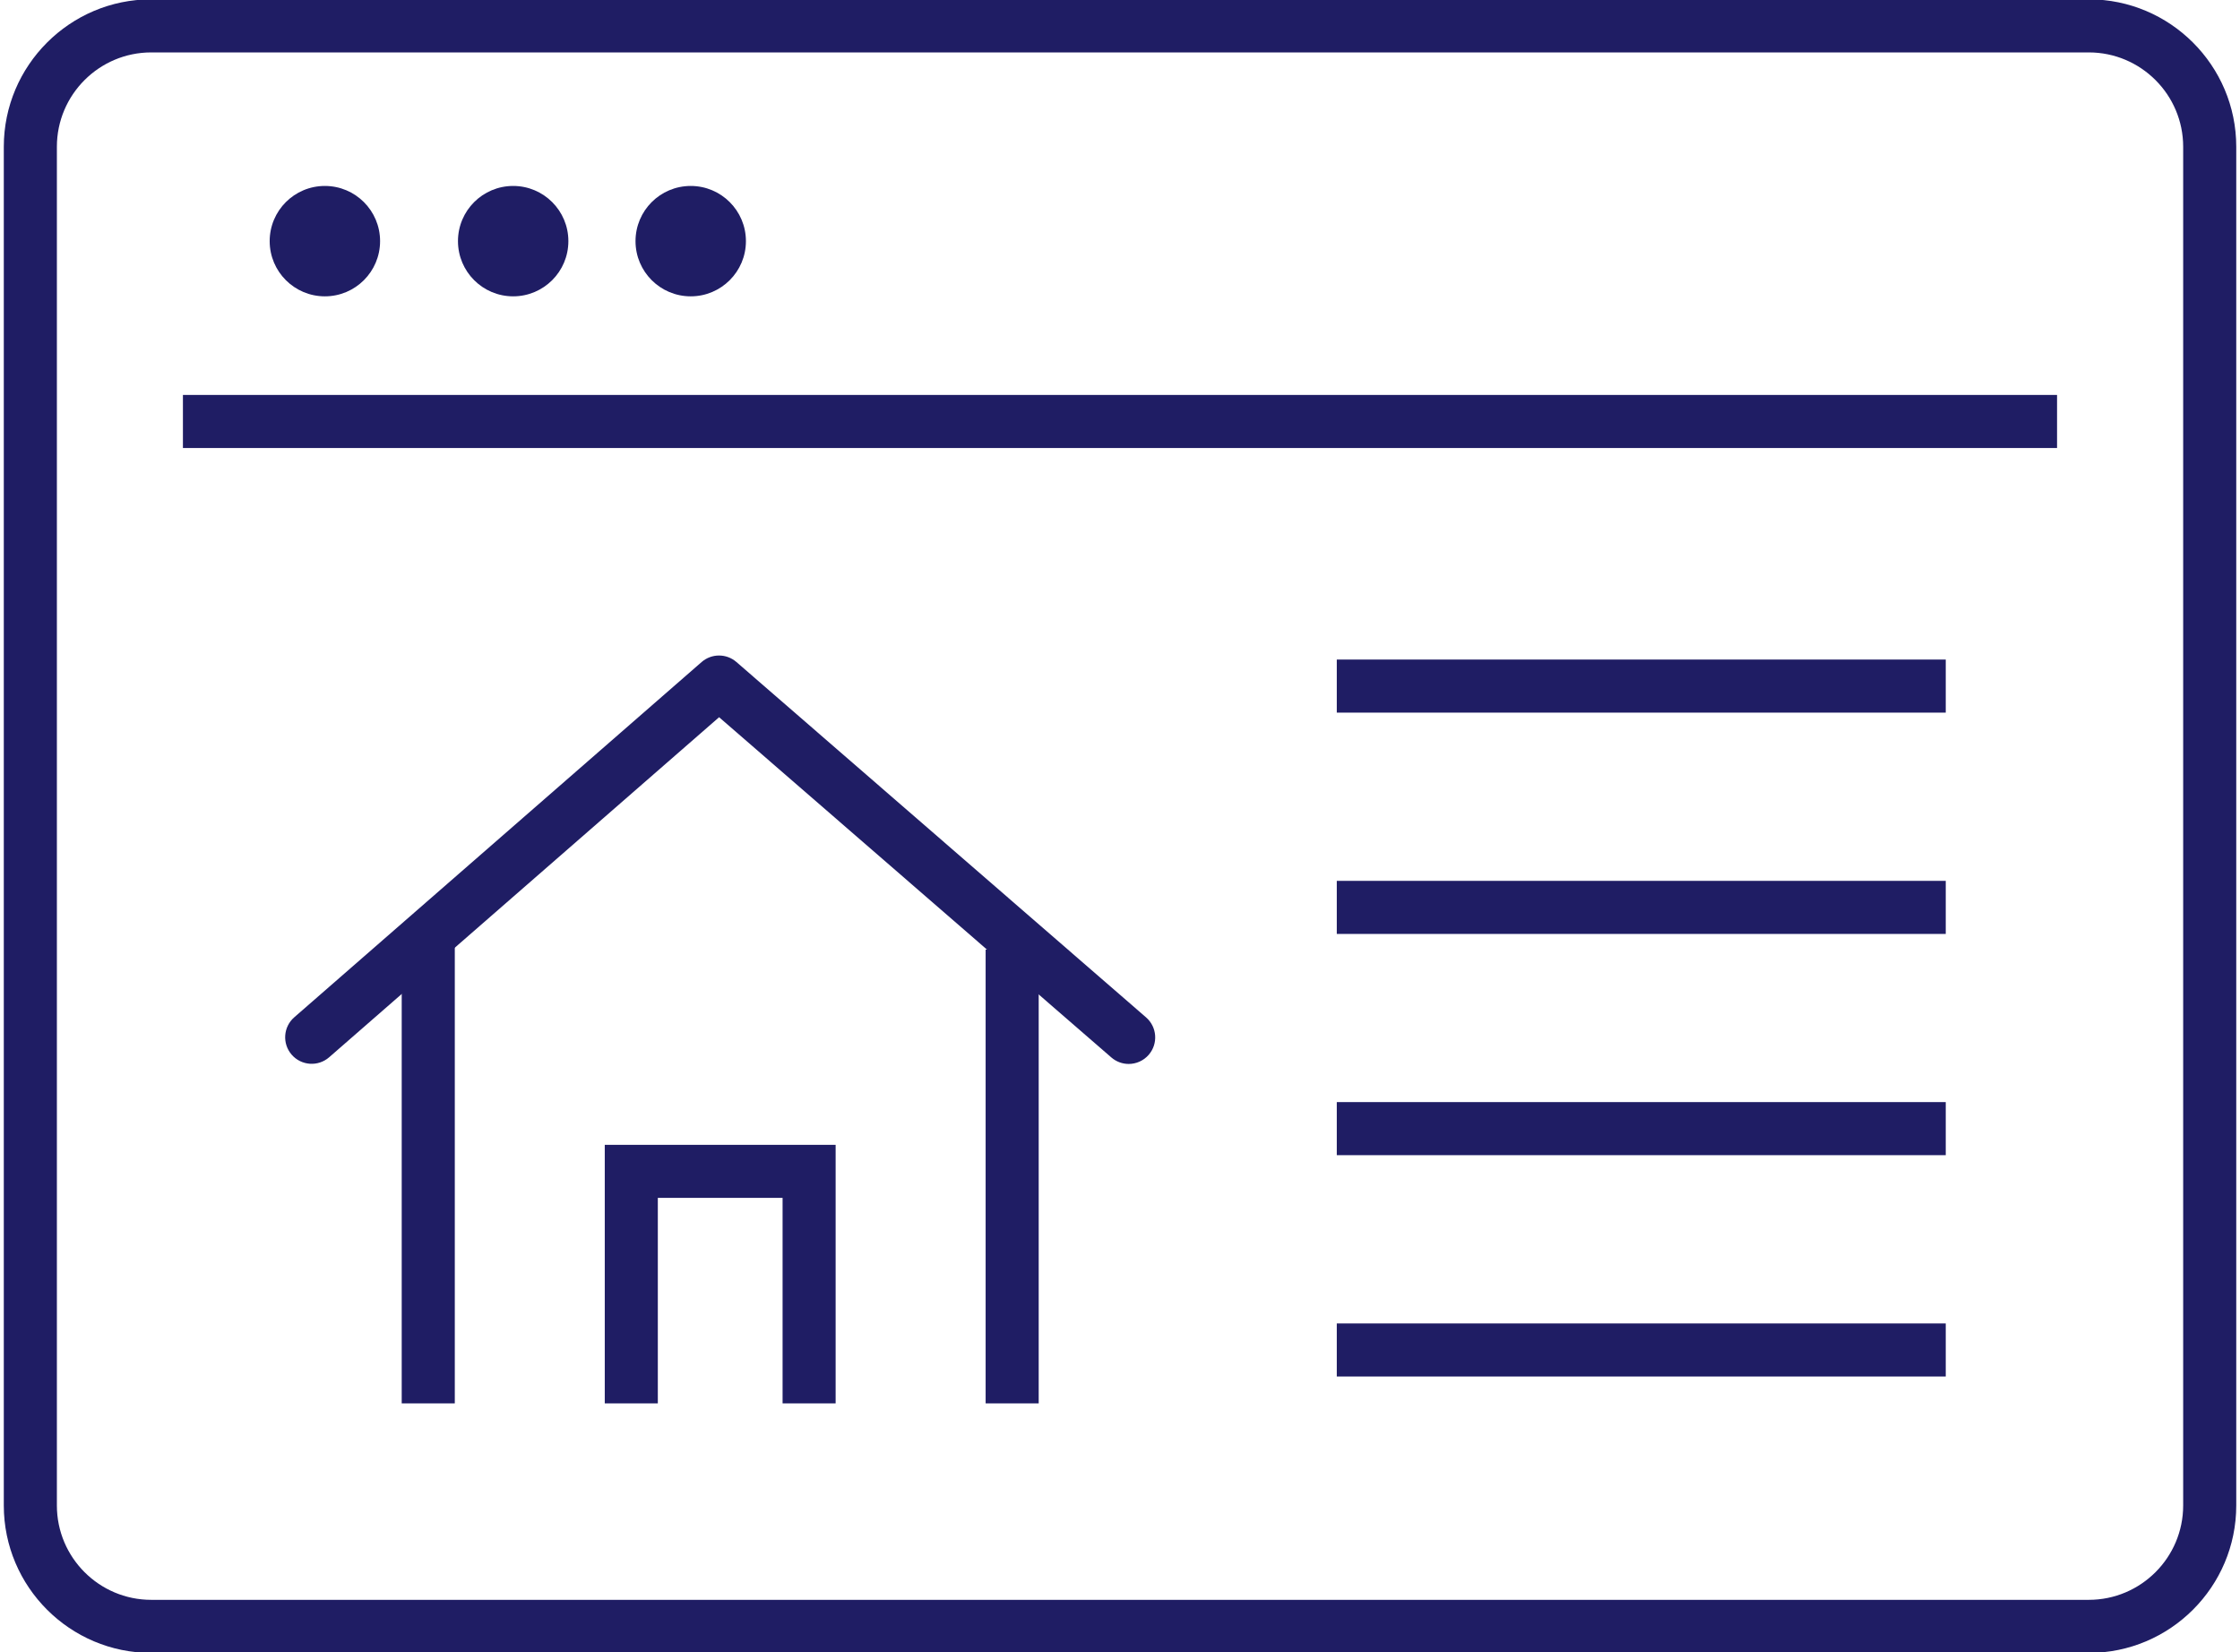
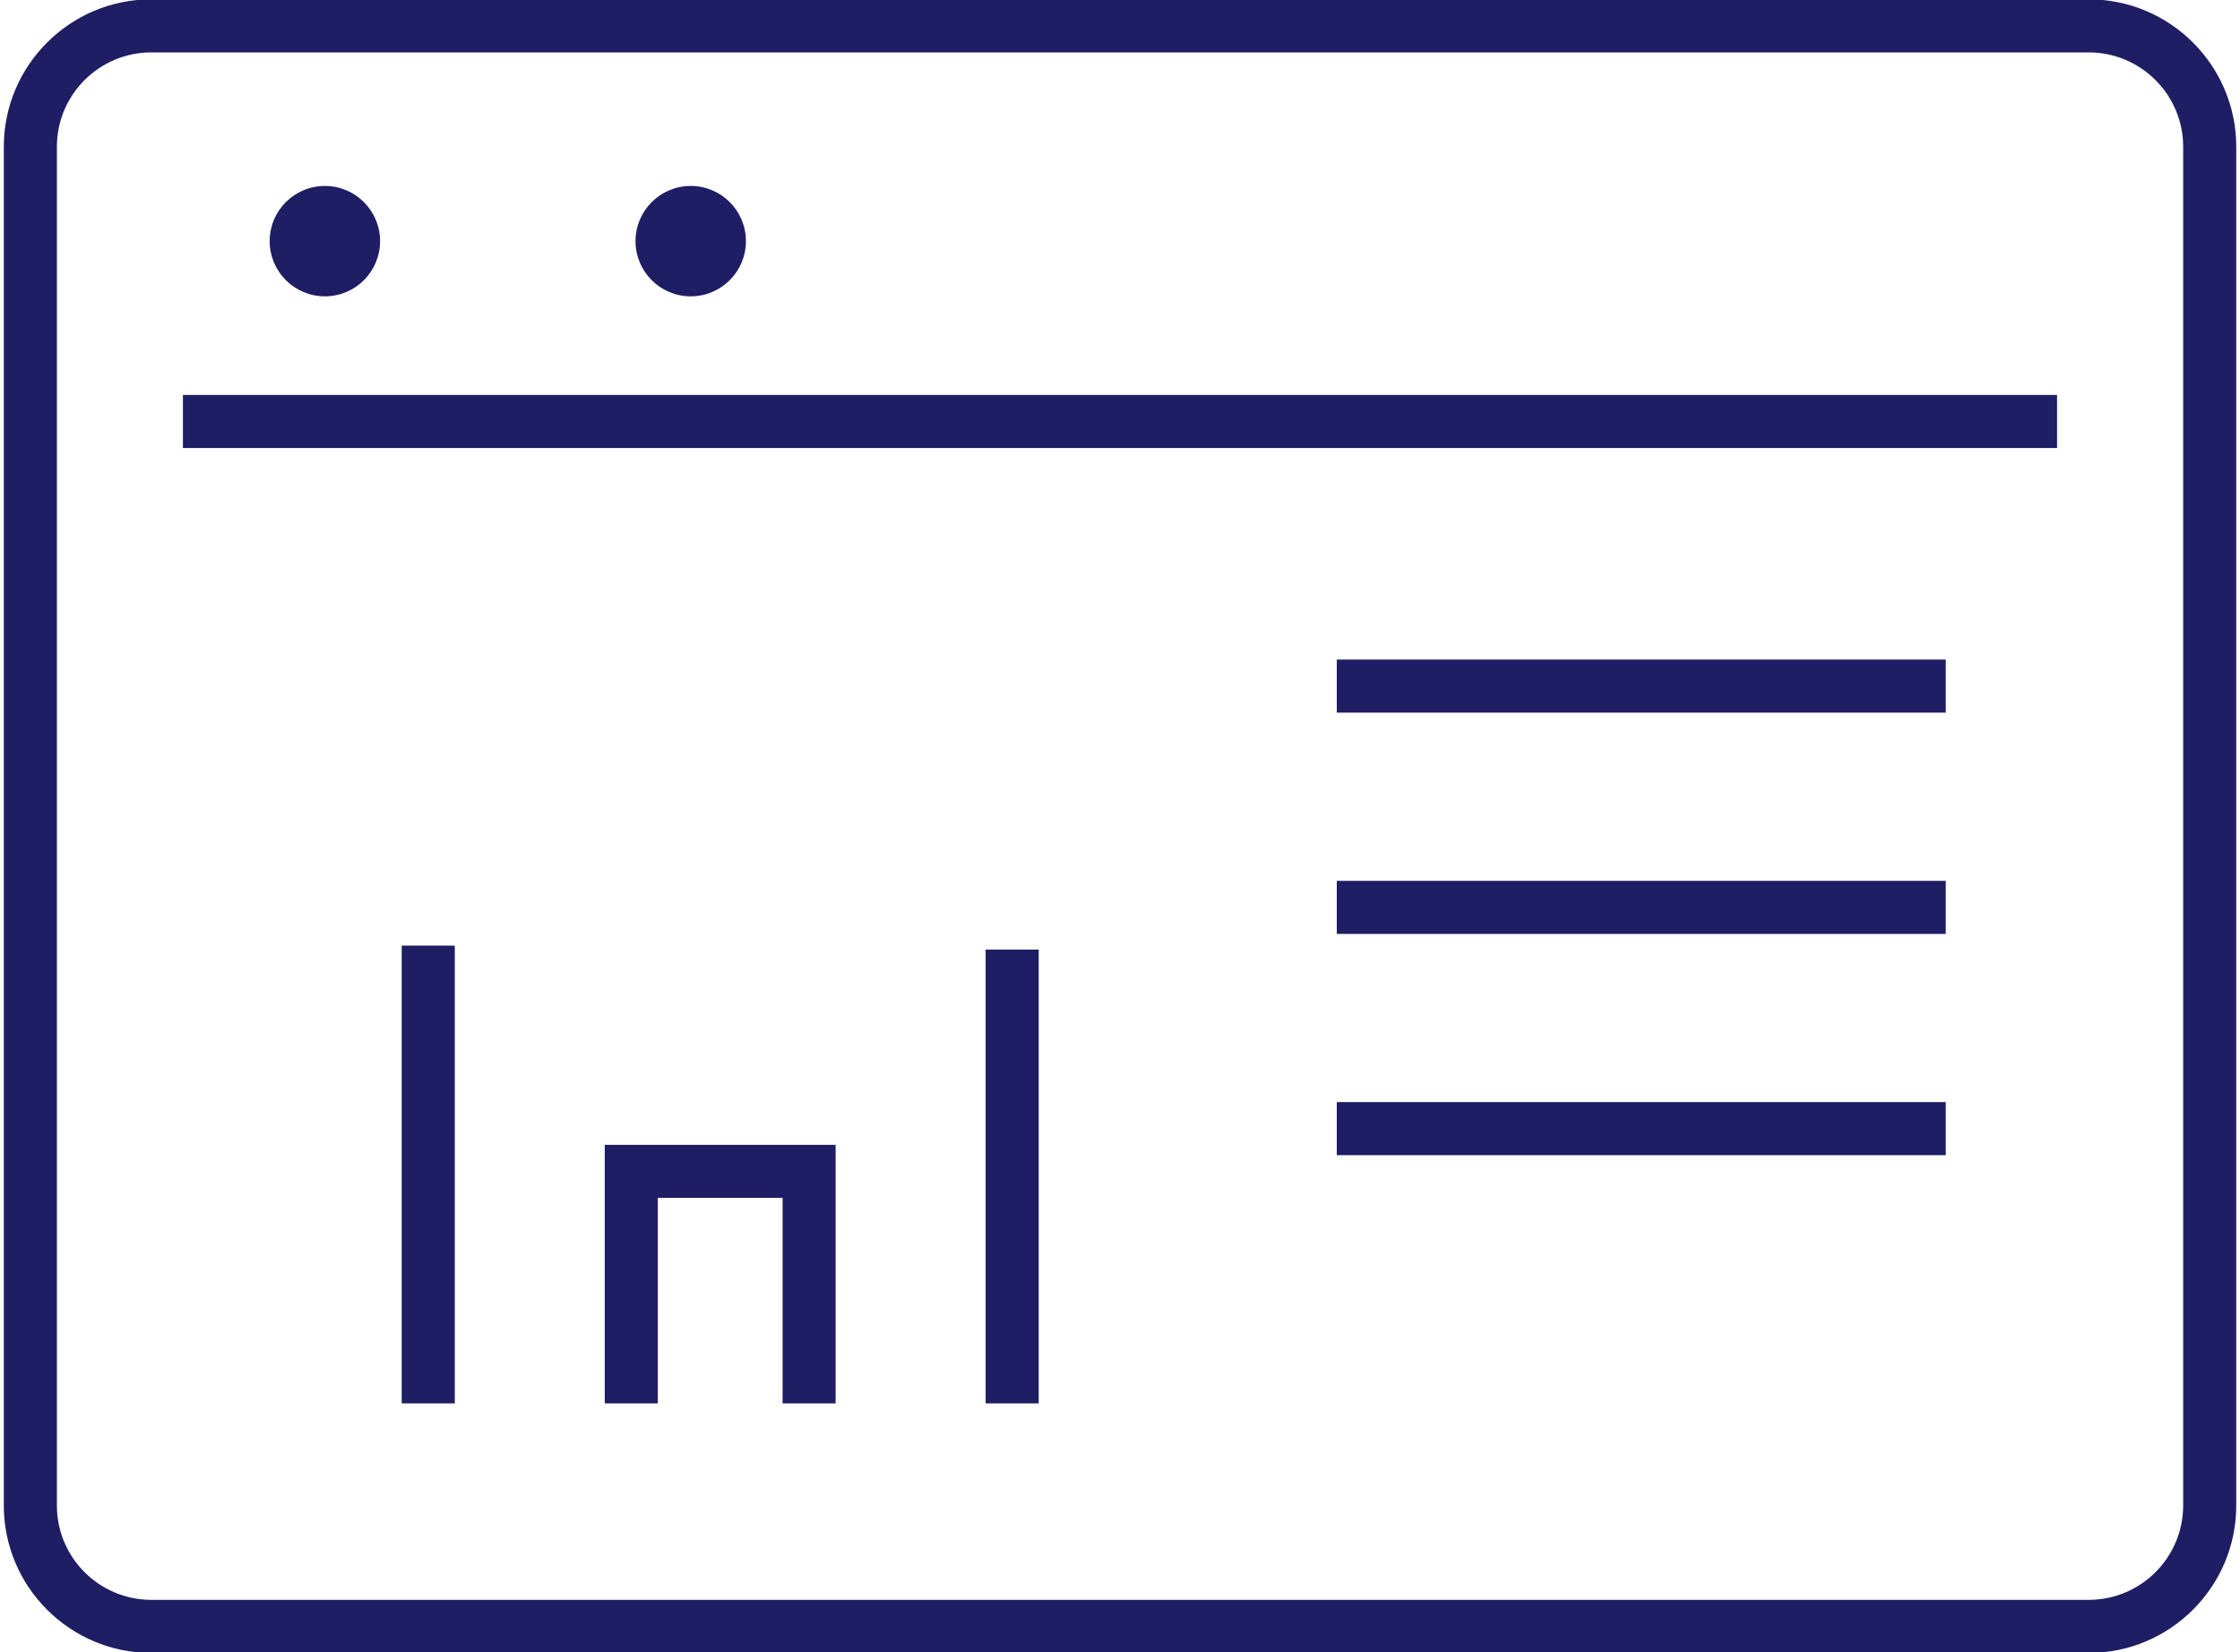
<svg xmlns="http://www.w3.org/2000/svg" width="122" height="90" viewBox="0 0 122 90" fill="none">
  <g clip-path="url(#clip0_35_584)">
-     <path d="M61.475 57.955C61.14 57.955 60.803 57.839 60.528 57.601L39.165 39.068L17.927 57.591C17.325 58.116 16.413 58.054 15.888 57.453C15.363 56.851 15.425 55.939 16.026 55.414L38.212 36.063C38.756 35.59 39.564 35.588 40.108 36.061L62.419 55.418C63.021 55.941 63.087 56.853 62.564 57.457C62.279 57.785 61.876 57.955 61.472 57.955H61.475Z" fill="#1F1D64" />
    <path d="M45.512 76.445H42.623V65.25H35.828V76.445H32.938V62.361H45.512V76.445Z" fill="#1F1D64" />
    <path d="M24.77 51.51H21.879V76.445H24.77V51.51Z" fill="#1F1D64" />
    <path d="M56.572 51.725H53.682V76.445H56.572V51.725Z" fill="#1F1D64" />
    <path d="M112.036 21.513H9.963V24.404H112.036V21.513Z" fill="#1F1D64" />
    <path d="M113.762 90.037H8.238C3.811 90.037 0.207 86.435 0.207 82.006V7.995C0.207 3.568 3.809 -0.036 8.238 -0.036H113.764C118.191 -0.036 121.796 3.566 121.796 7.995V82.006C121.796 86.433 118.193 90.037 113.764 90.037H113.762ZM8.238 2.855C5.403 2.855 3.098 5.16 3.098 7.995V82.006C3.098 84.841 5.403 87.146 8.238 87.146H113.764C116.599 87.146 118.905 84.841 118.905 82.006V7.995C118.905 5.16 116.599 2.855 113.764 2.855H8.238Z" fill="#1F1D64" />
    <path d="M105.974 35.927H72.807V38.818H105.974V35.927Z" fill="#1F1D64" />
    <path d="M105.974 47.982H72.807V50.873H105.974V47.982Z" fill="#1F1D64" />
    <path d="M105.974 60.033H72.807V62.924H105.974V60.033Z" fill="#1F1D64" />
-     <path d="M105.974 72.091H72.807V74.982H105.974V72.091Z" fill="#1F1D64" />
    <path d="M17.694 16.142C19.355 16.142 20.701 14.796 20.701 13.135C20.701 11.475 19.355 10.129 17.694 10.129C16.034 10.129 14.688 11.475 14.688 13.135C14.688 14.796 16.034 16.142 17.694 16.142Z" fill="#1F1D64" />
-     <path d="M27.95 16.142C29.61 16.142 30.956 14.796 30.956 13.135C30.956 11.475 29.61 10.129 27.95 10.129C26.289 10.129 24.943 11.475 24.943 13.135C24.943 14.796 26.289 16.142 27.95 16.142Z" fill="#1F1D64" />
    <path d="M37.62 16.142C39.28 16.142 40.626 14.796 40.626 13.136C40.626 11.475 39.28 10.129 37.62 10.129C35.959 10.129 34.613 11.475 34.613 13.136C34.613 14.796 35.959 16.142 37.62 16.142Z" fill="#1F1D64" />
  </g>
  <defs>
    <clipPath id="clip0_35_584">
      <rect width="122" height="90" fill="white" />
    </clipPath>
  </defs>
</svg>